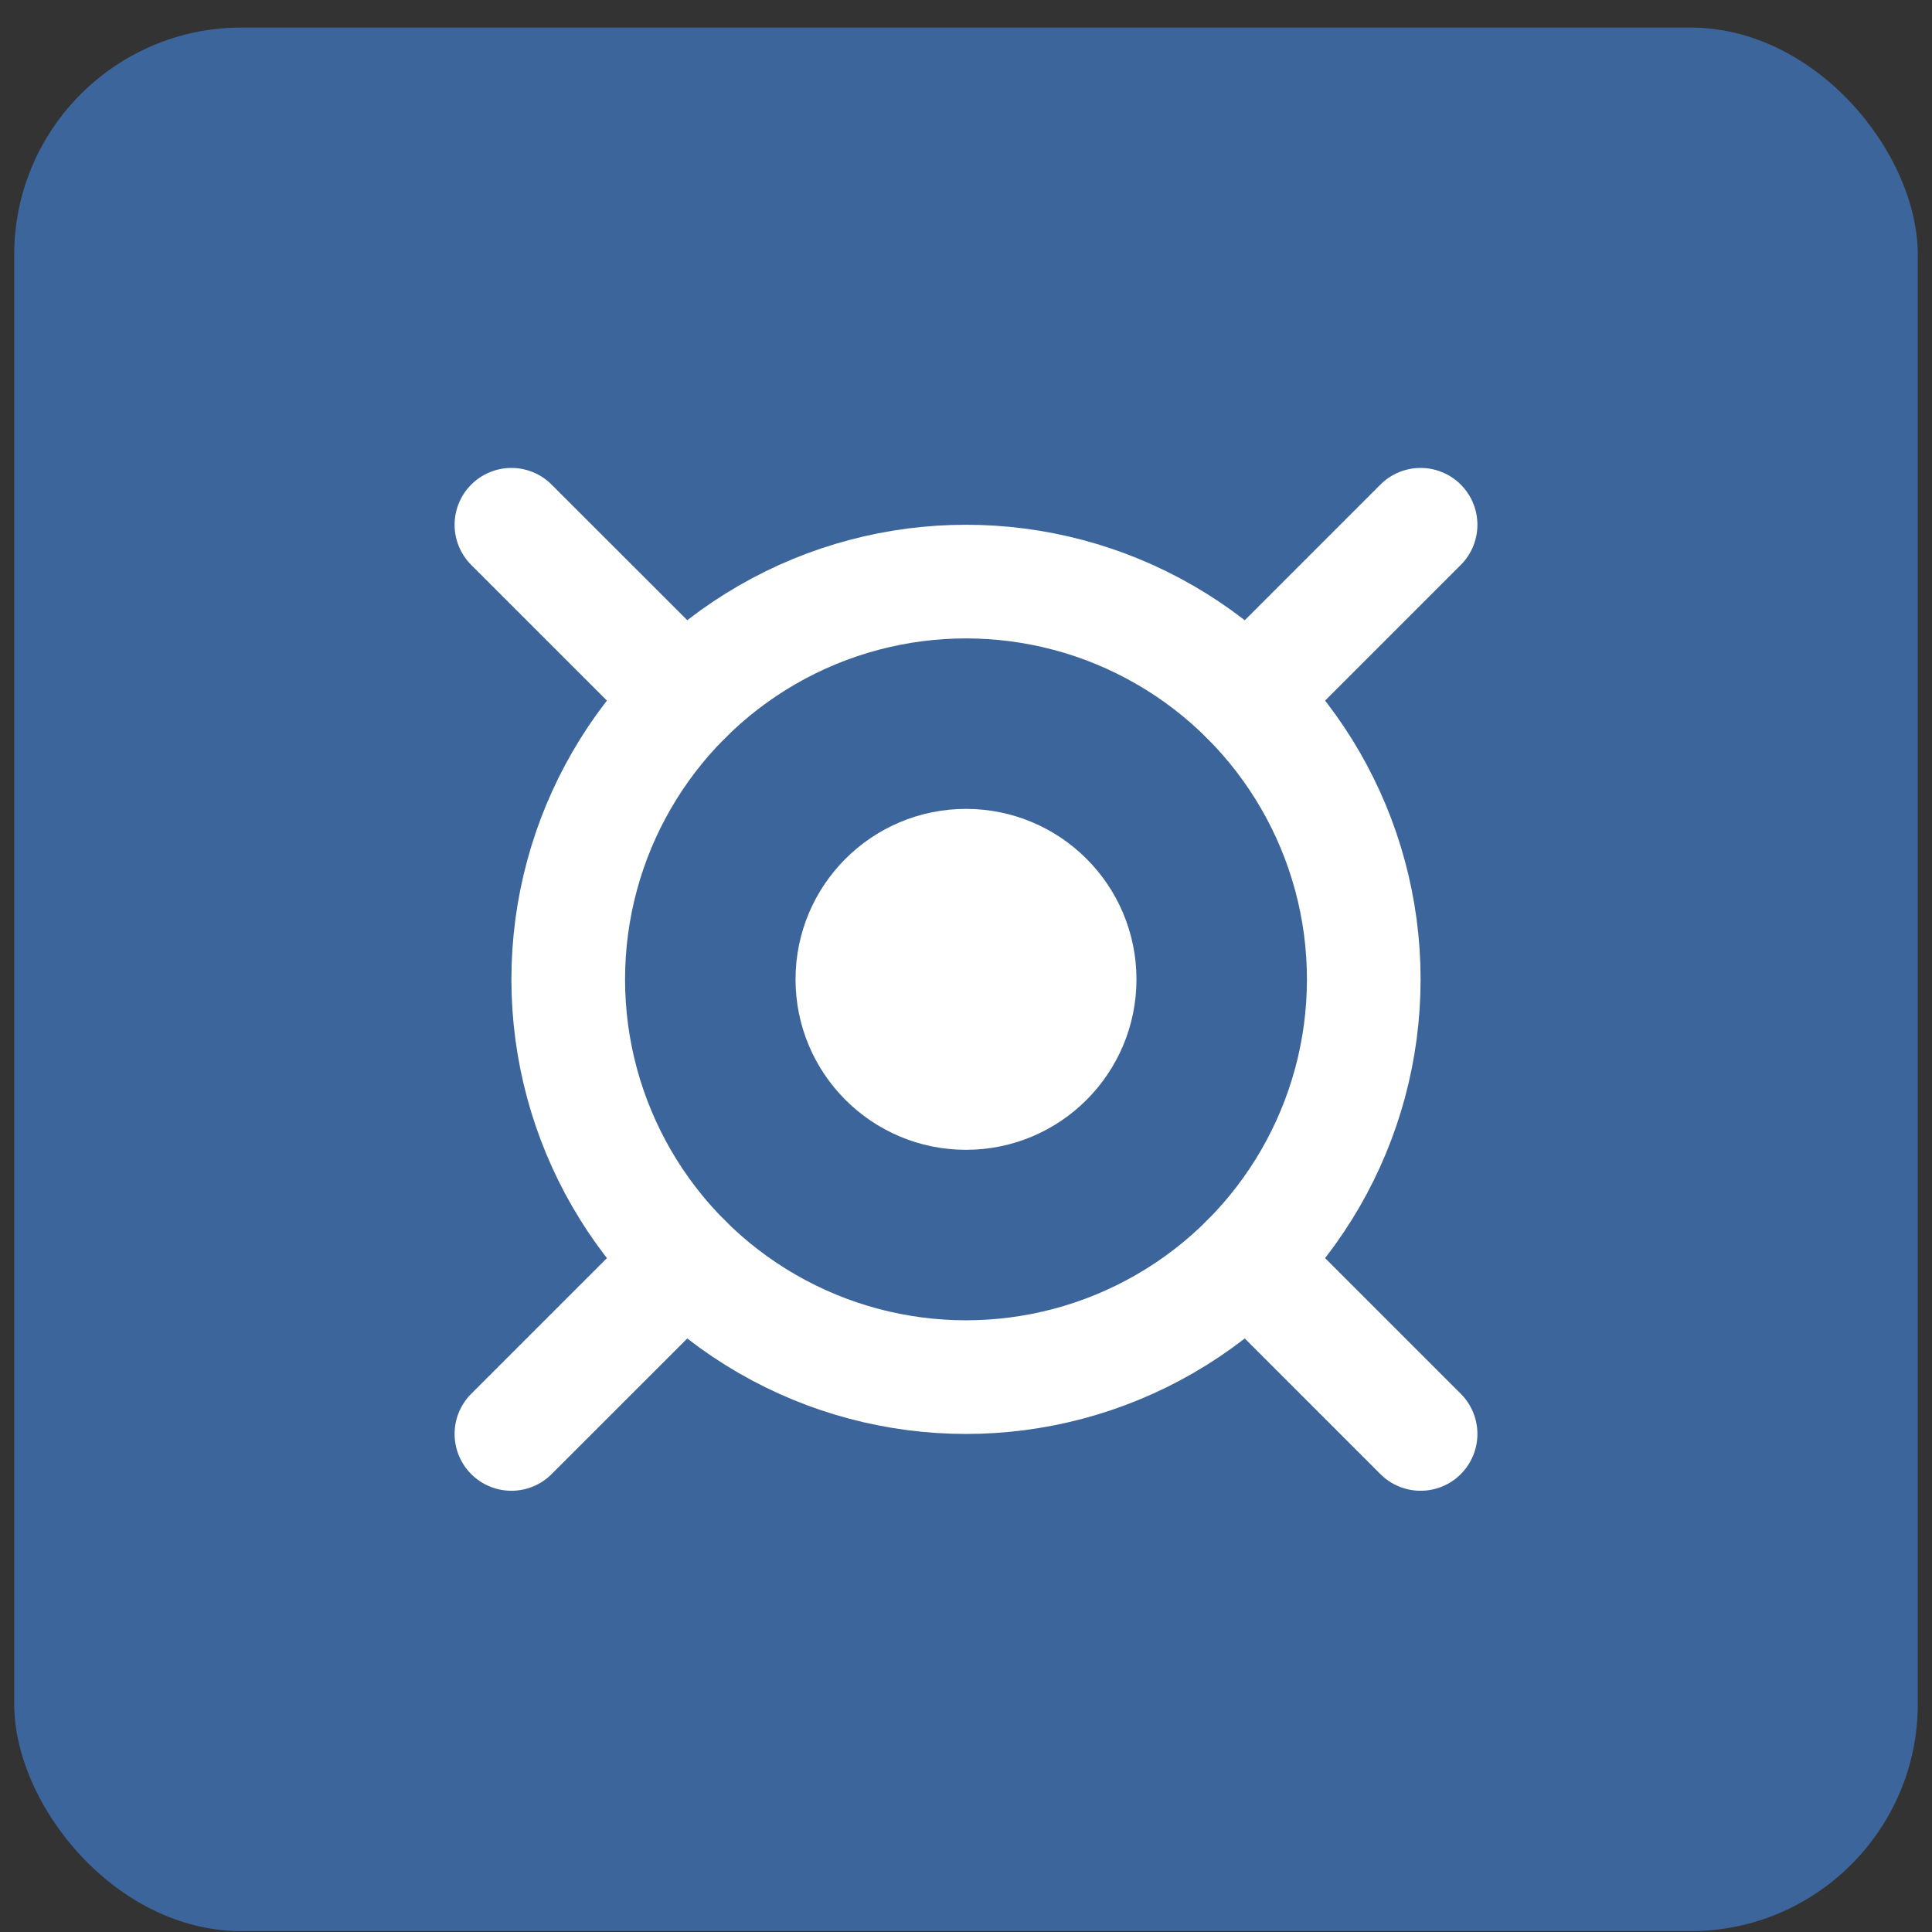
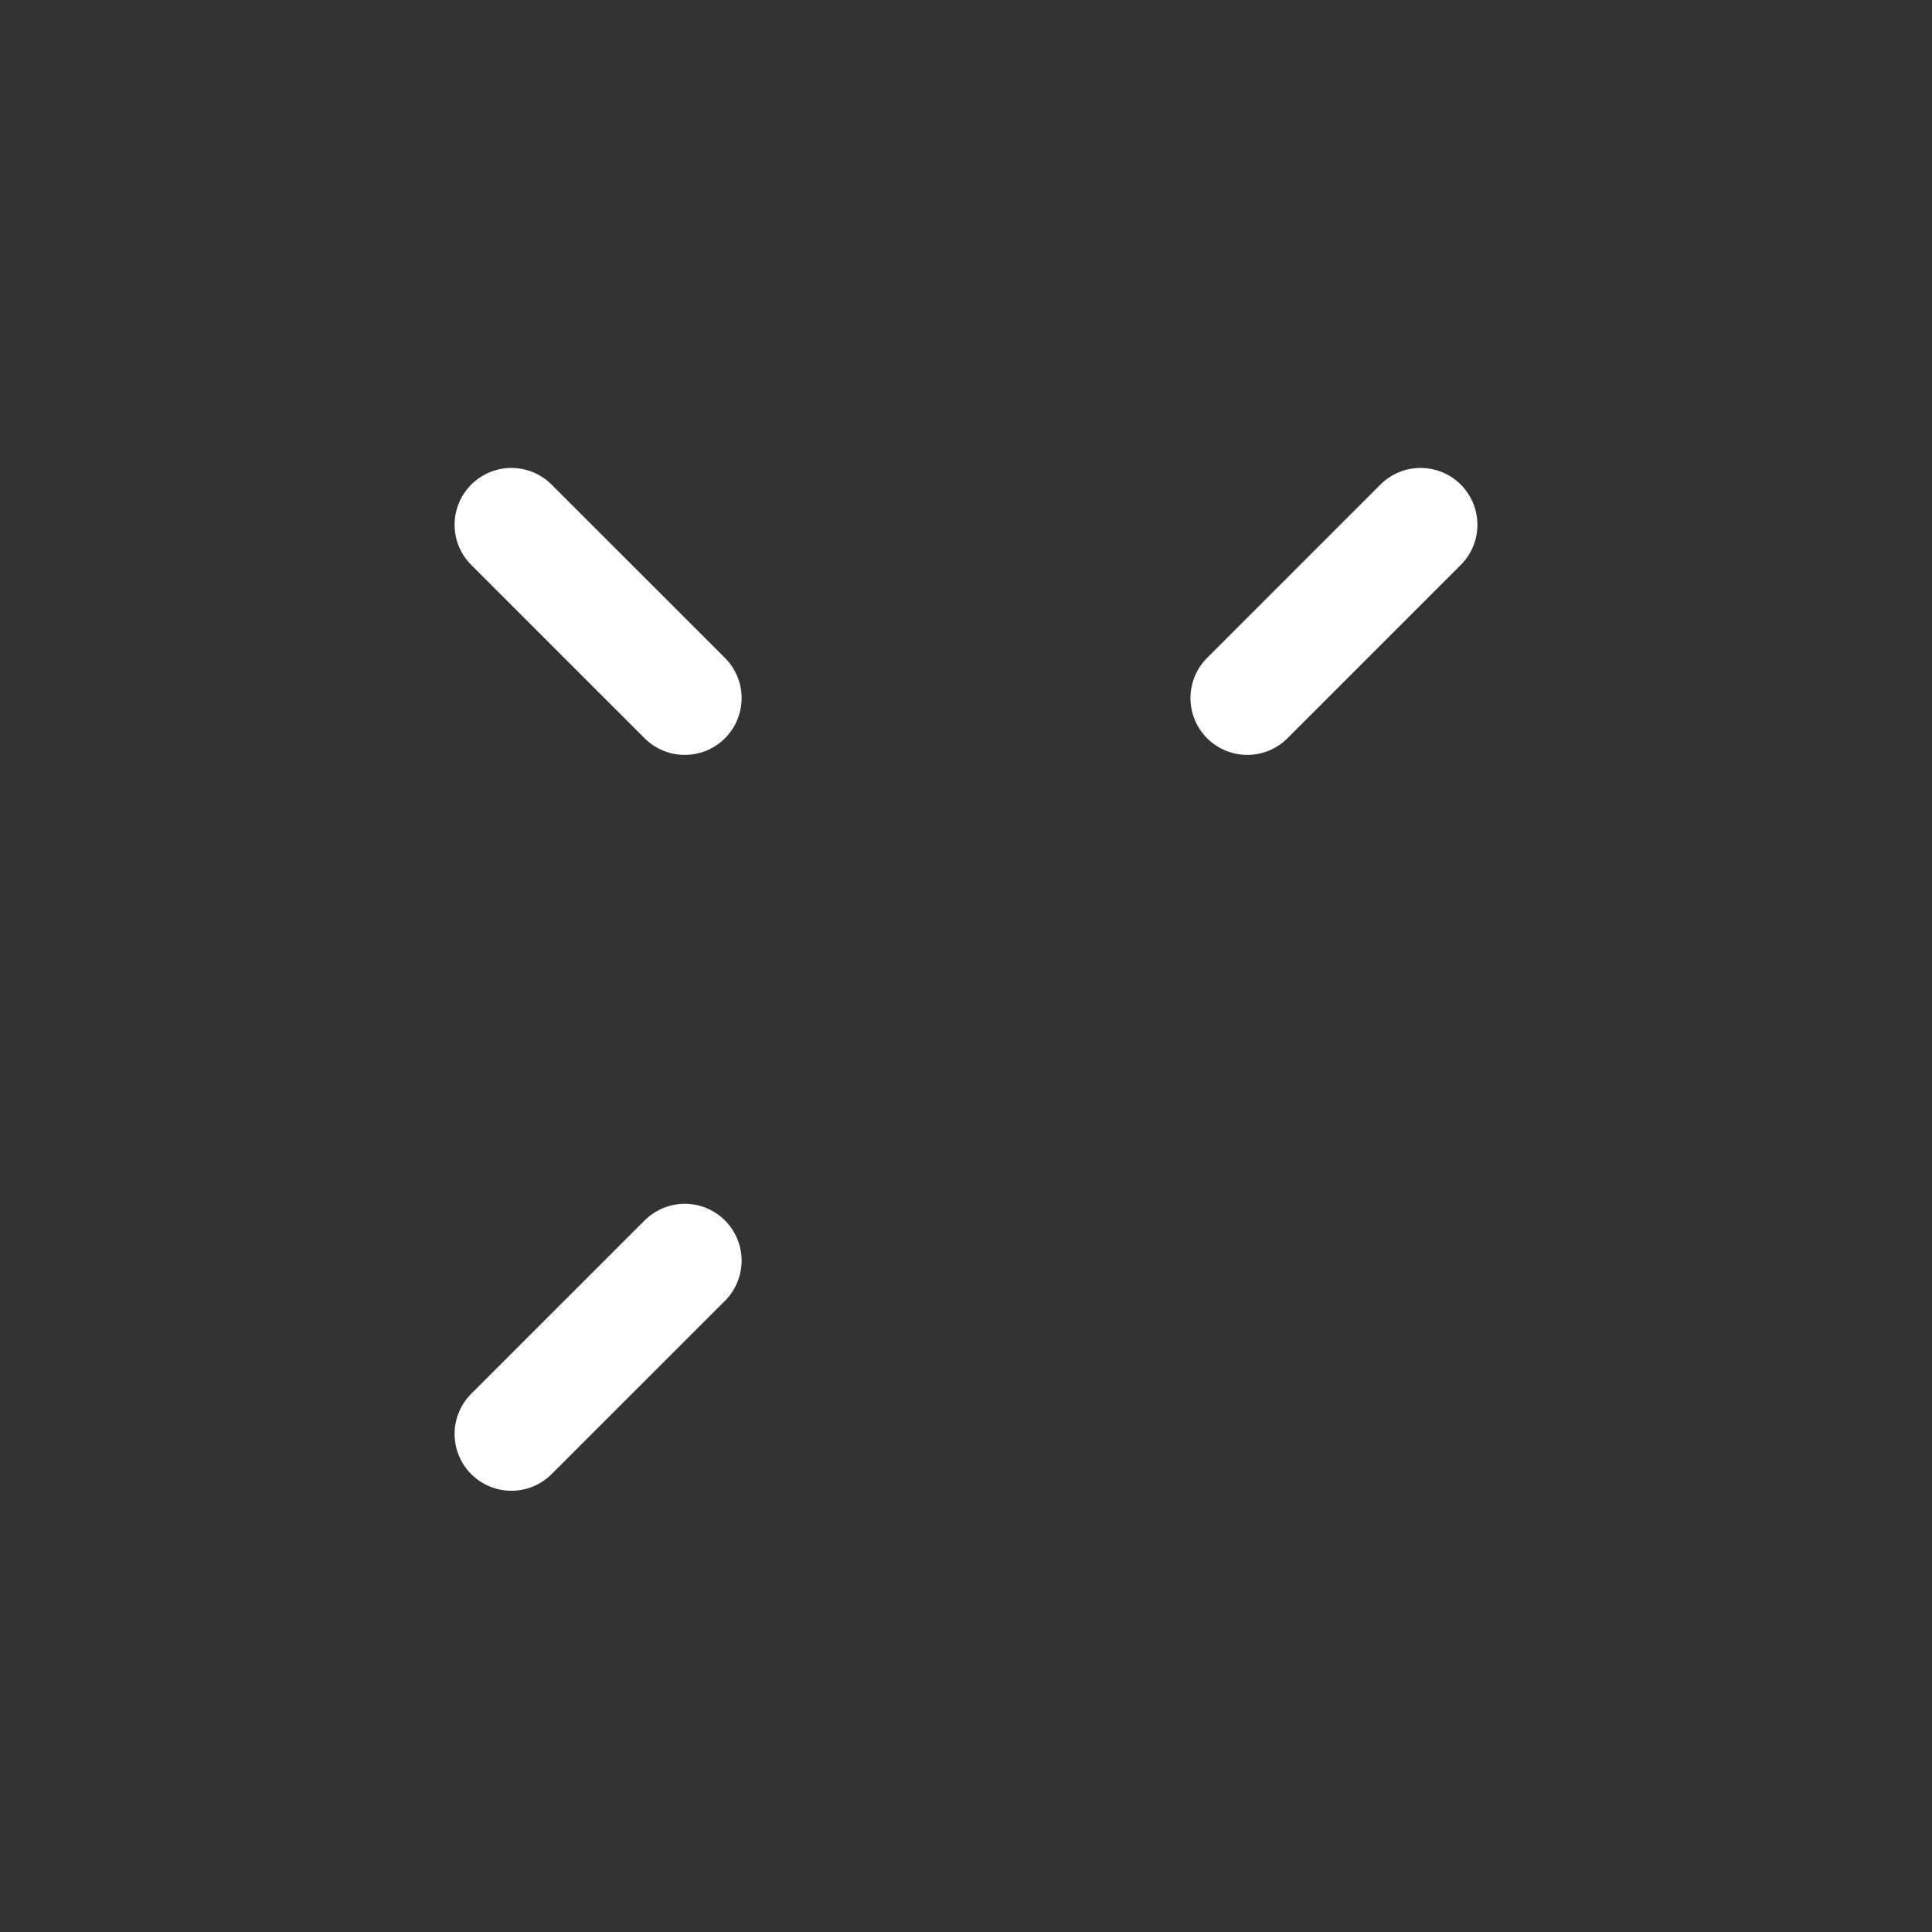
<svg xmlns="http://www.w3.org/2000/svg" width="34" height="34" viewBox="0 0 34 34" fill="none">
  <rect x="0" y="0" width="34" height="34" fill="#333333" stroke="none" />
-   <rect x="0.25" y="0.485" width="33.5" height="33.5" rx="4" fill="#3C659B" />
-   <circle cx="17" cy="17.235" r="7" stroke="white" stroke-width="2" />
-   <circle cx="17" cy="17.235" r="2" fill="white" stroke="white" stroke-width="2" />
-   <path d="M12.051 12.285L9 9.235M21.95 12.285L25 9.235M25 25.235L21.95 22.185M9 25.235L12.051 22.185" stroke="white" stroke-width="2" stroke-linecap="round" />
+   <path d="M12.051 12.285L9 9.235M21.95 12.285L25 9.235M25 25.235M9 25.235L12.051 22.185" stroke="white" stroke-width="2" stroke-linecap="round" />
</svg>